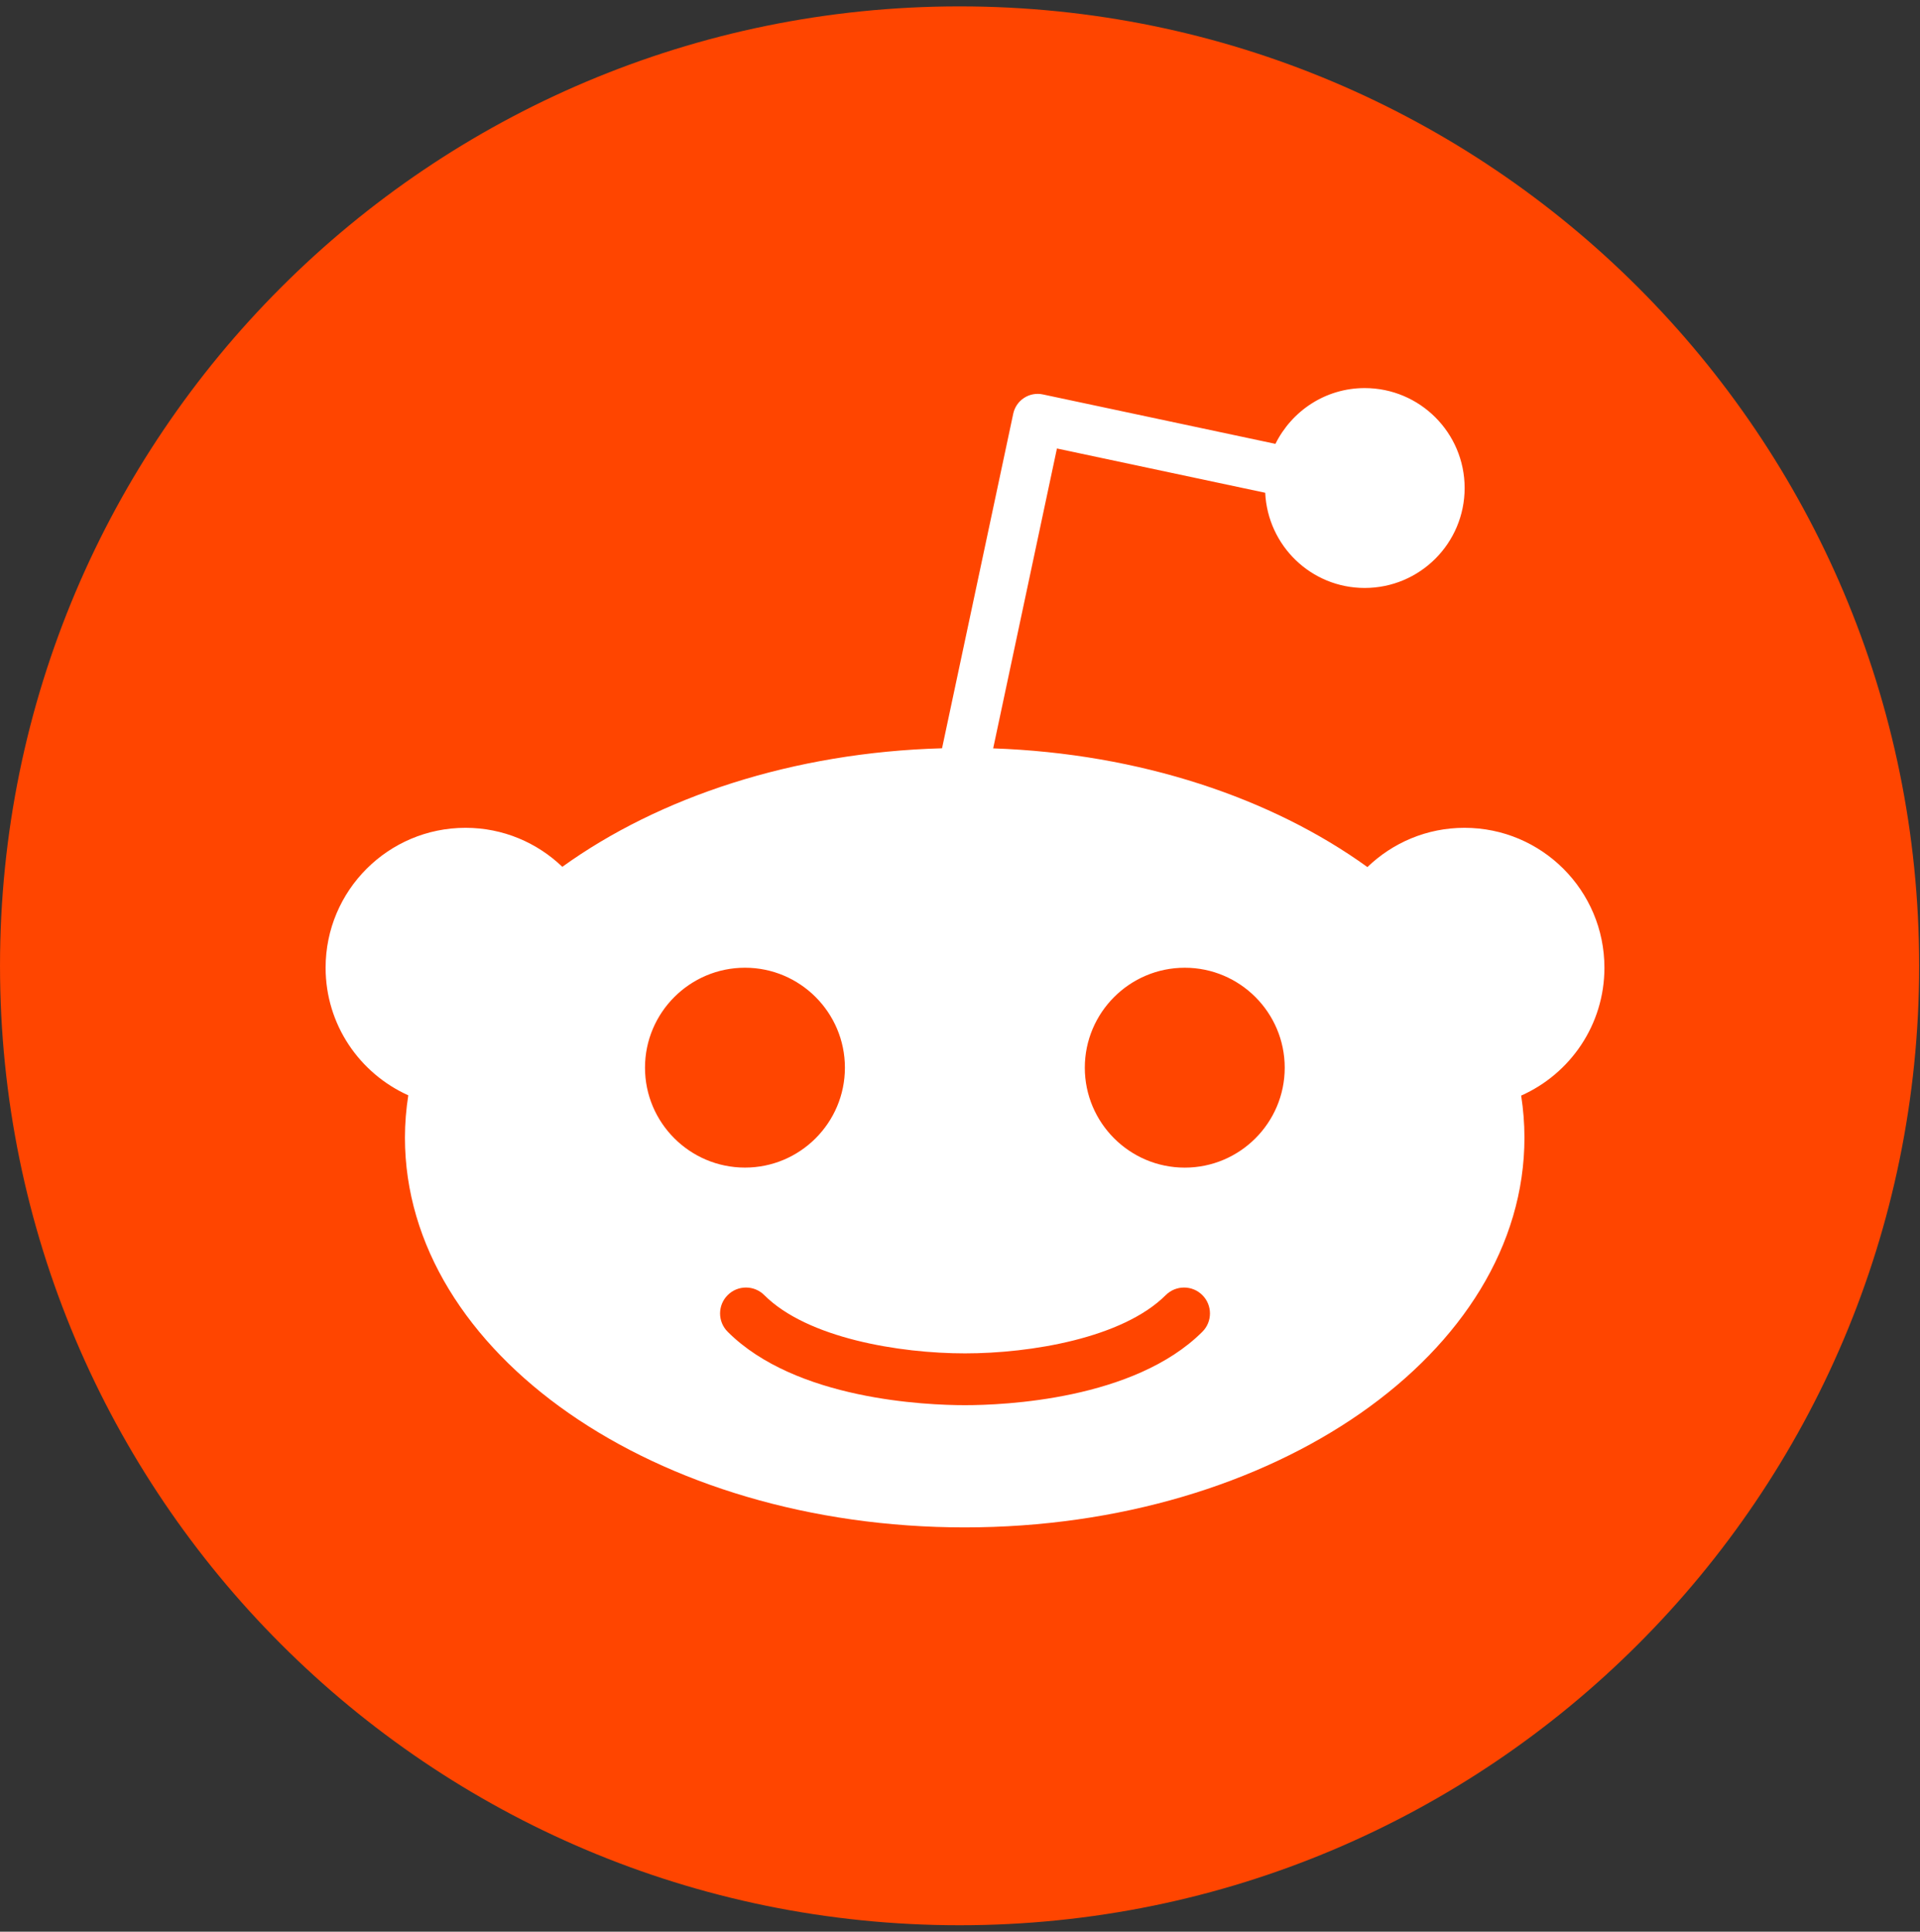
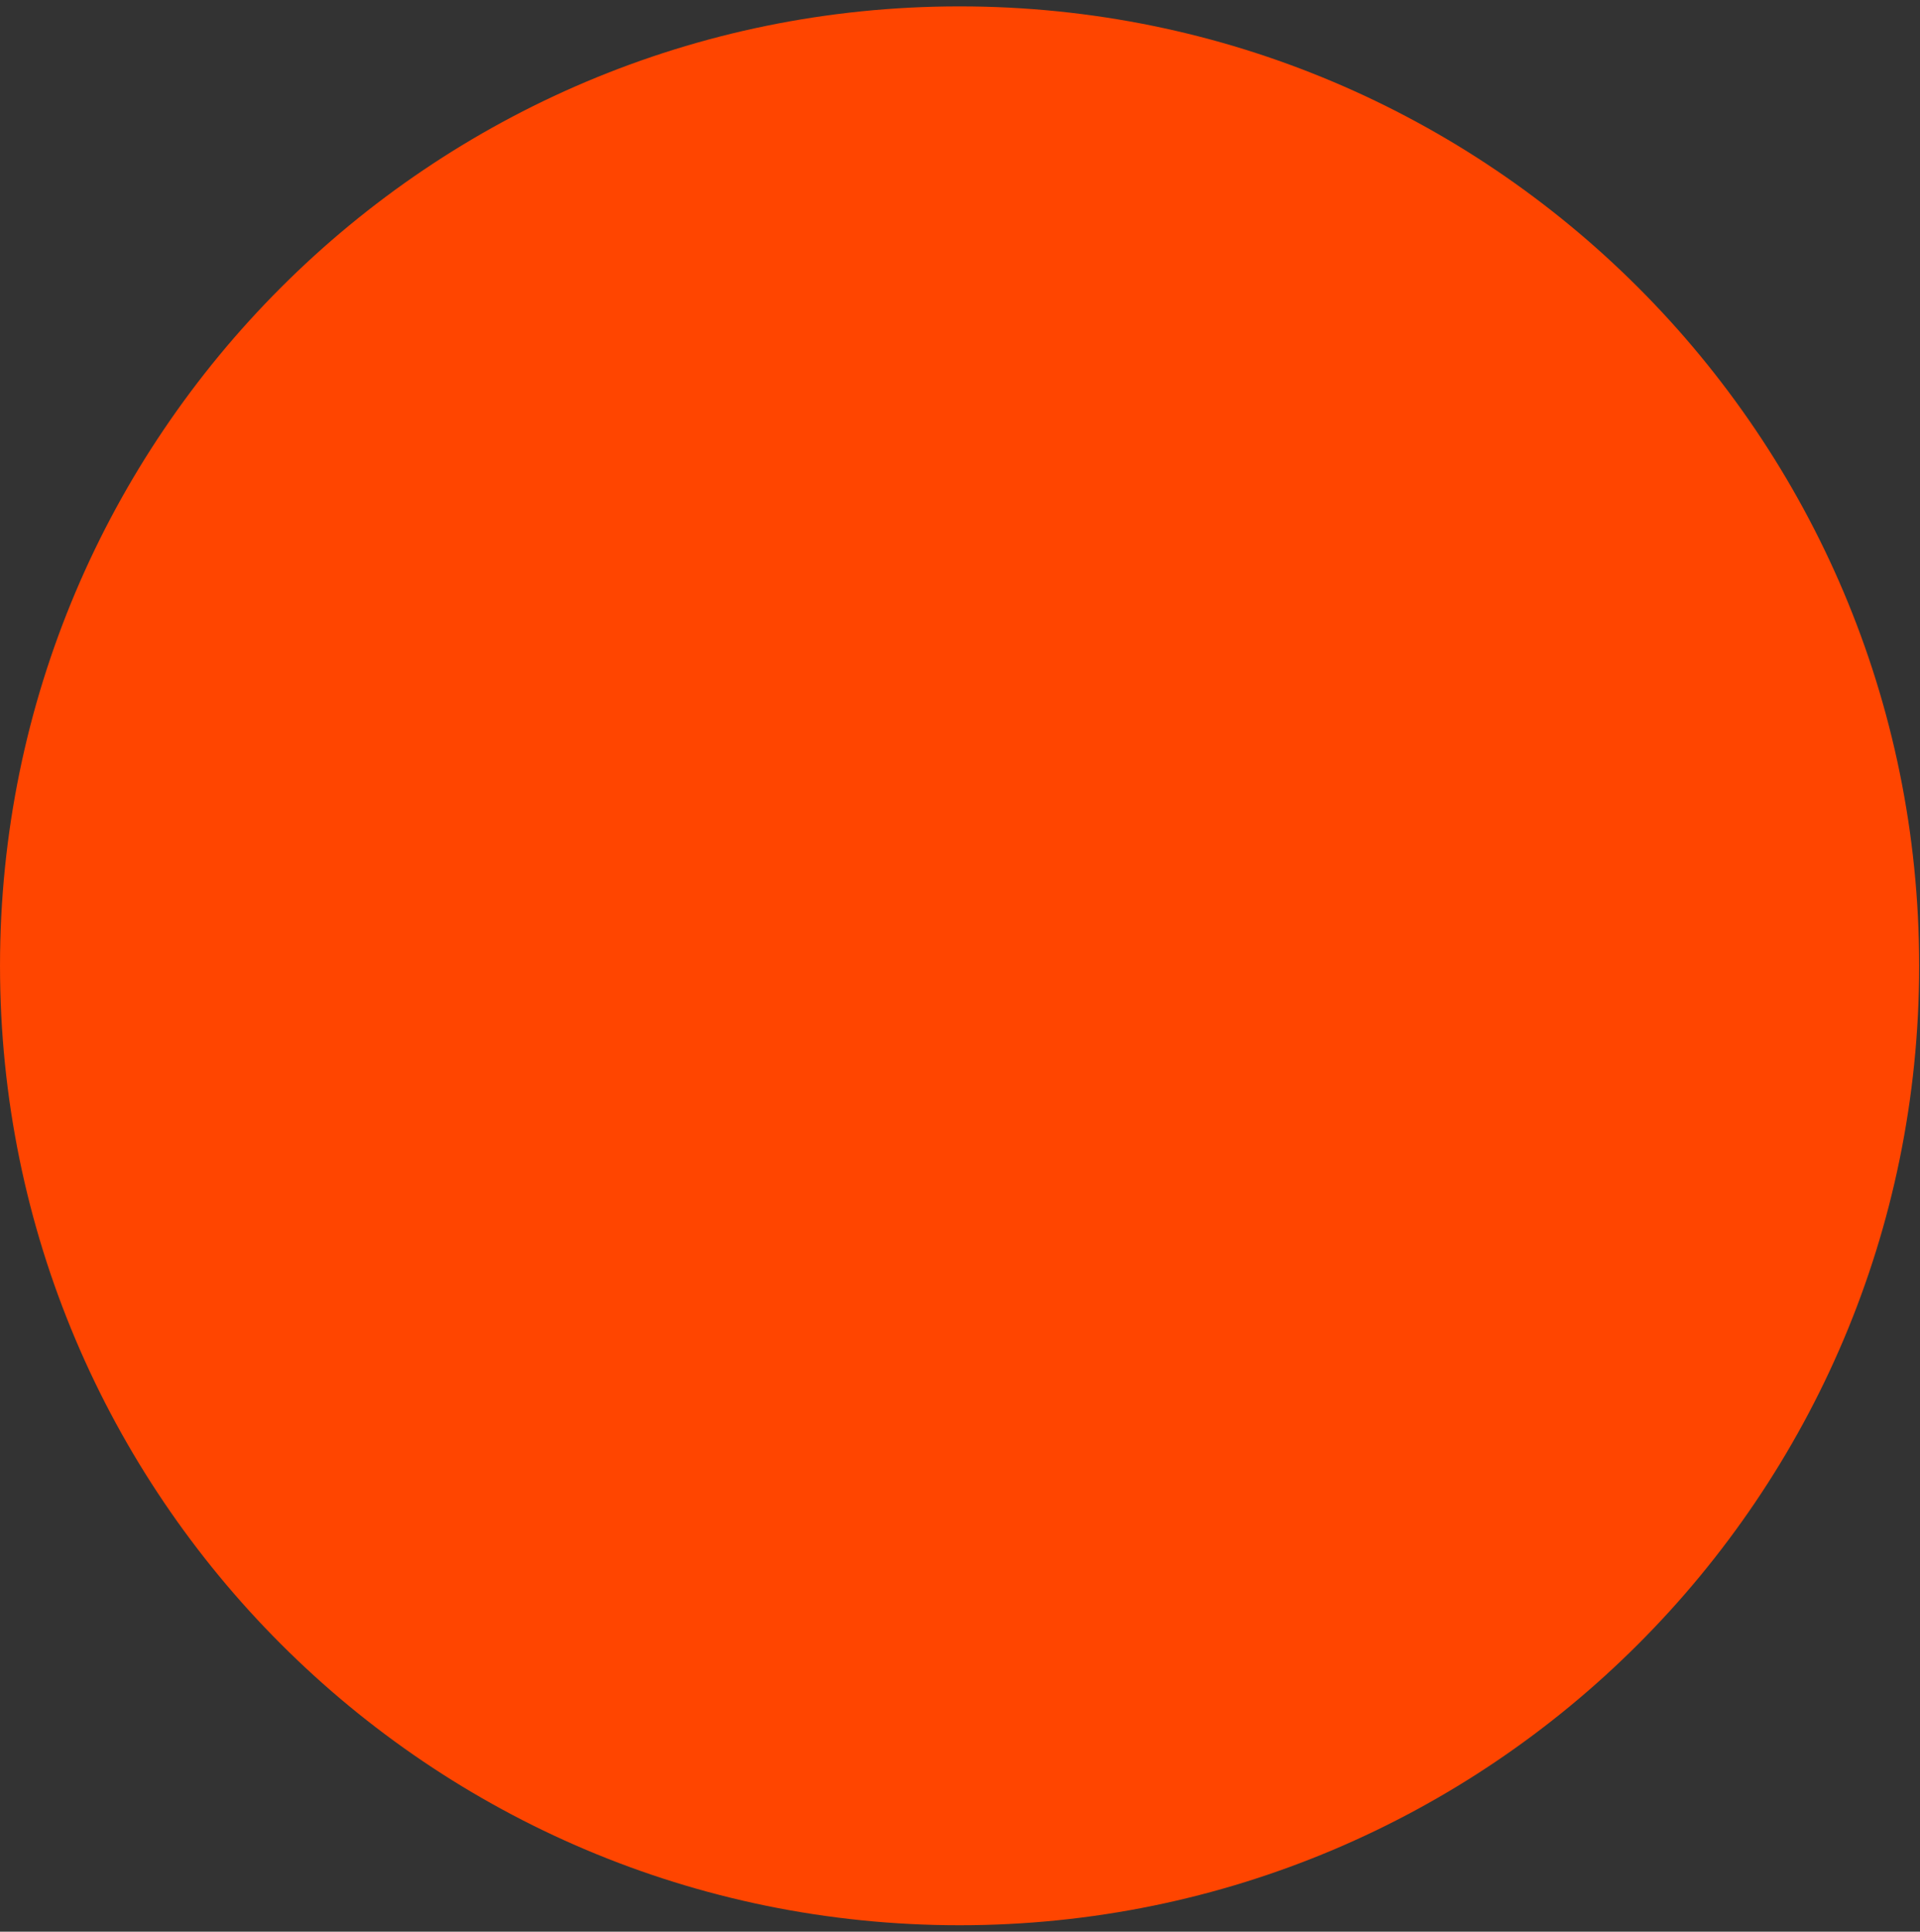
<svg xmlns="http://www.w3.org/2000/svg" height="161" viewBox="0 0 160 161" width="160">
  <rect x="0" y="0" width="160" height="161" fill="#333333" stroke="none" />
  <g fill="none" fill-rule="evenodd" transform="translate(0 .064)">
    <path d="m159.93 80.432c0 44.164-35.802 79.965-79.965 79.965-44.163 0-79.964-35.802-79.964-79.965 0-44.163 35.802-79.964 79.964-79.964 44.164 0 79.965 35.802 79.965 79.964" fill="#ff4500" />
-     <path d="m98.731 97.253c-4.594 0-8.33-3.736-8.33-8.328 0-4.594 3.736-8.332 8.33-8.332 4.592 0 8.329 3.738 8.329 8.332 0 4.592-3.737 8.328-8.329 8.328zm1.466 13.68c-5.685 5.678-16.579 6.119-19.783 6.119s-14.099-.442-19.776-6.12c-.843-.843-.843-2.21.001-3.053.842-.843 2.209-.843 3.052.001 3.583 3.583 11.249 4.854 16.723 4.854 5.476 0 13.142-1.272 16.732-4.856.845-.842 2.212-.841 3.053.003.842.843.841 2.21-.002 3.052zm-46.447-22.01c0-4.593 3.738-8.331 8.333-8.331 4.59 0 8.326 3.738 8.326 8.331 0 4.591-3.735 8.327-8.326 8.327-4.595 0-8.333-3.736-8.333-8.327zm79.952-8.331c0-6.44-5.222-11.661-11.662-11.661-3.144 0-5.991 1.25-8.088 3.272-7.971-5.753-18.954-9.467-31.187-9.894l5.313-24.993 17.356 3.689c.211 4.413 3.825 7.935 8.29 7.935 4.6 0 8.329-3.73 8.329-8.33 0-4.6-3.73-8.329-8.329-8.329-3.272 0-6.075 1.904-7.438 4.649l-19.38-4.12c-.539-.118-1.104-.011-1.566.29-.464.301-.789.774-.903 1.314l-5.933 27.888c-12.412.344-23.571 4.065-31.644 9.88-2.095-2.009-4.933-3.251-8.065-3.251-6.44 0-11.661 5.221-11.661 11.661 0 4.739 2.831 8.809 6.89 10.633-.18 1.159-.279 2.335-.279 3.528 0 17.941 20.884 32.485 46.646 32.485 25.762 0 46.646-14.544 46.646-32.485 0-1.185-.096-2.353-.273-3.505 4.084-1.813 6.938-5.898 6.938-10.656z" fill="#fff" />
  </g>
</svg>